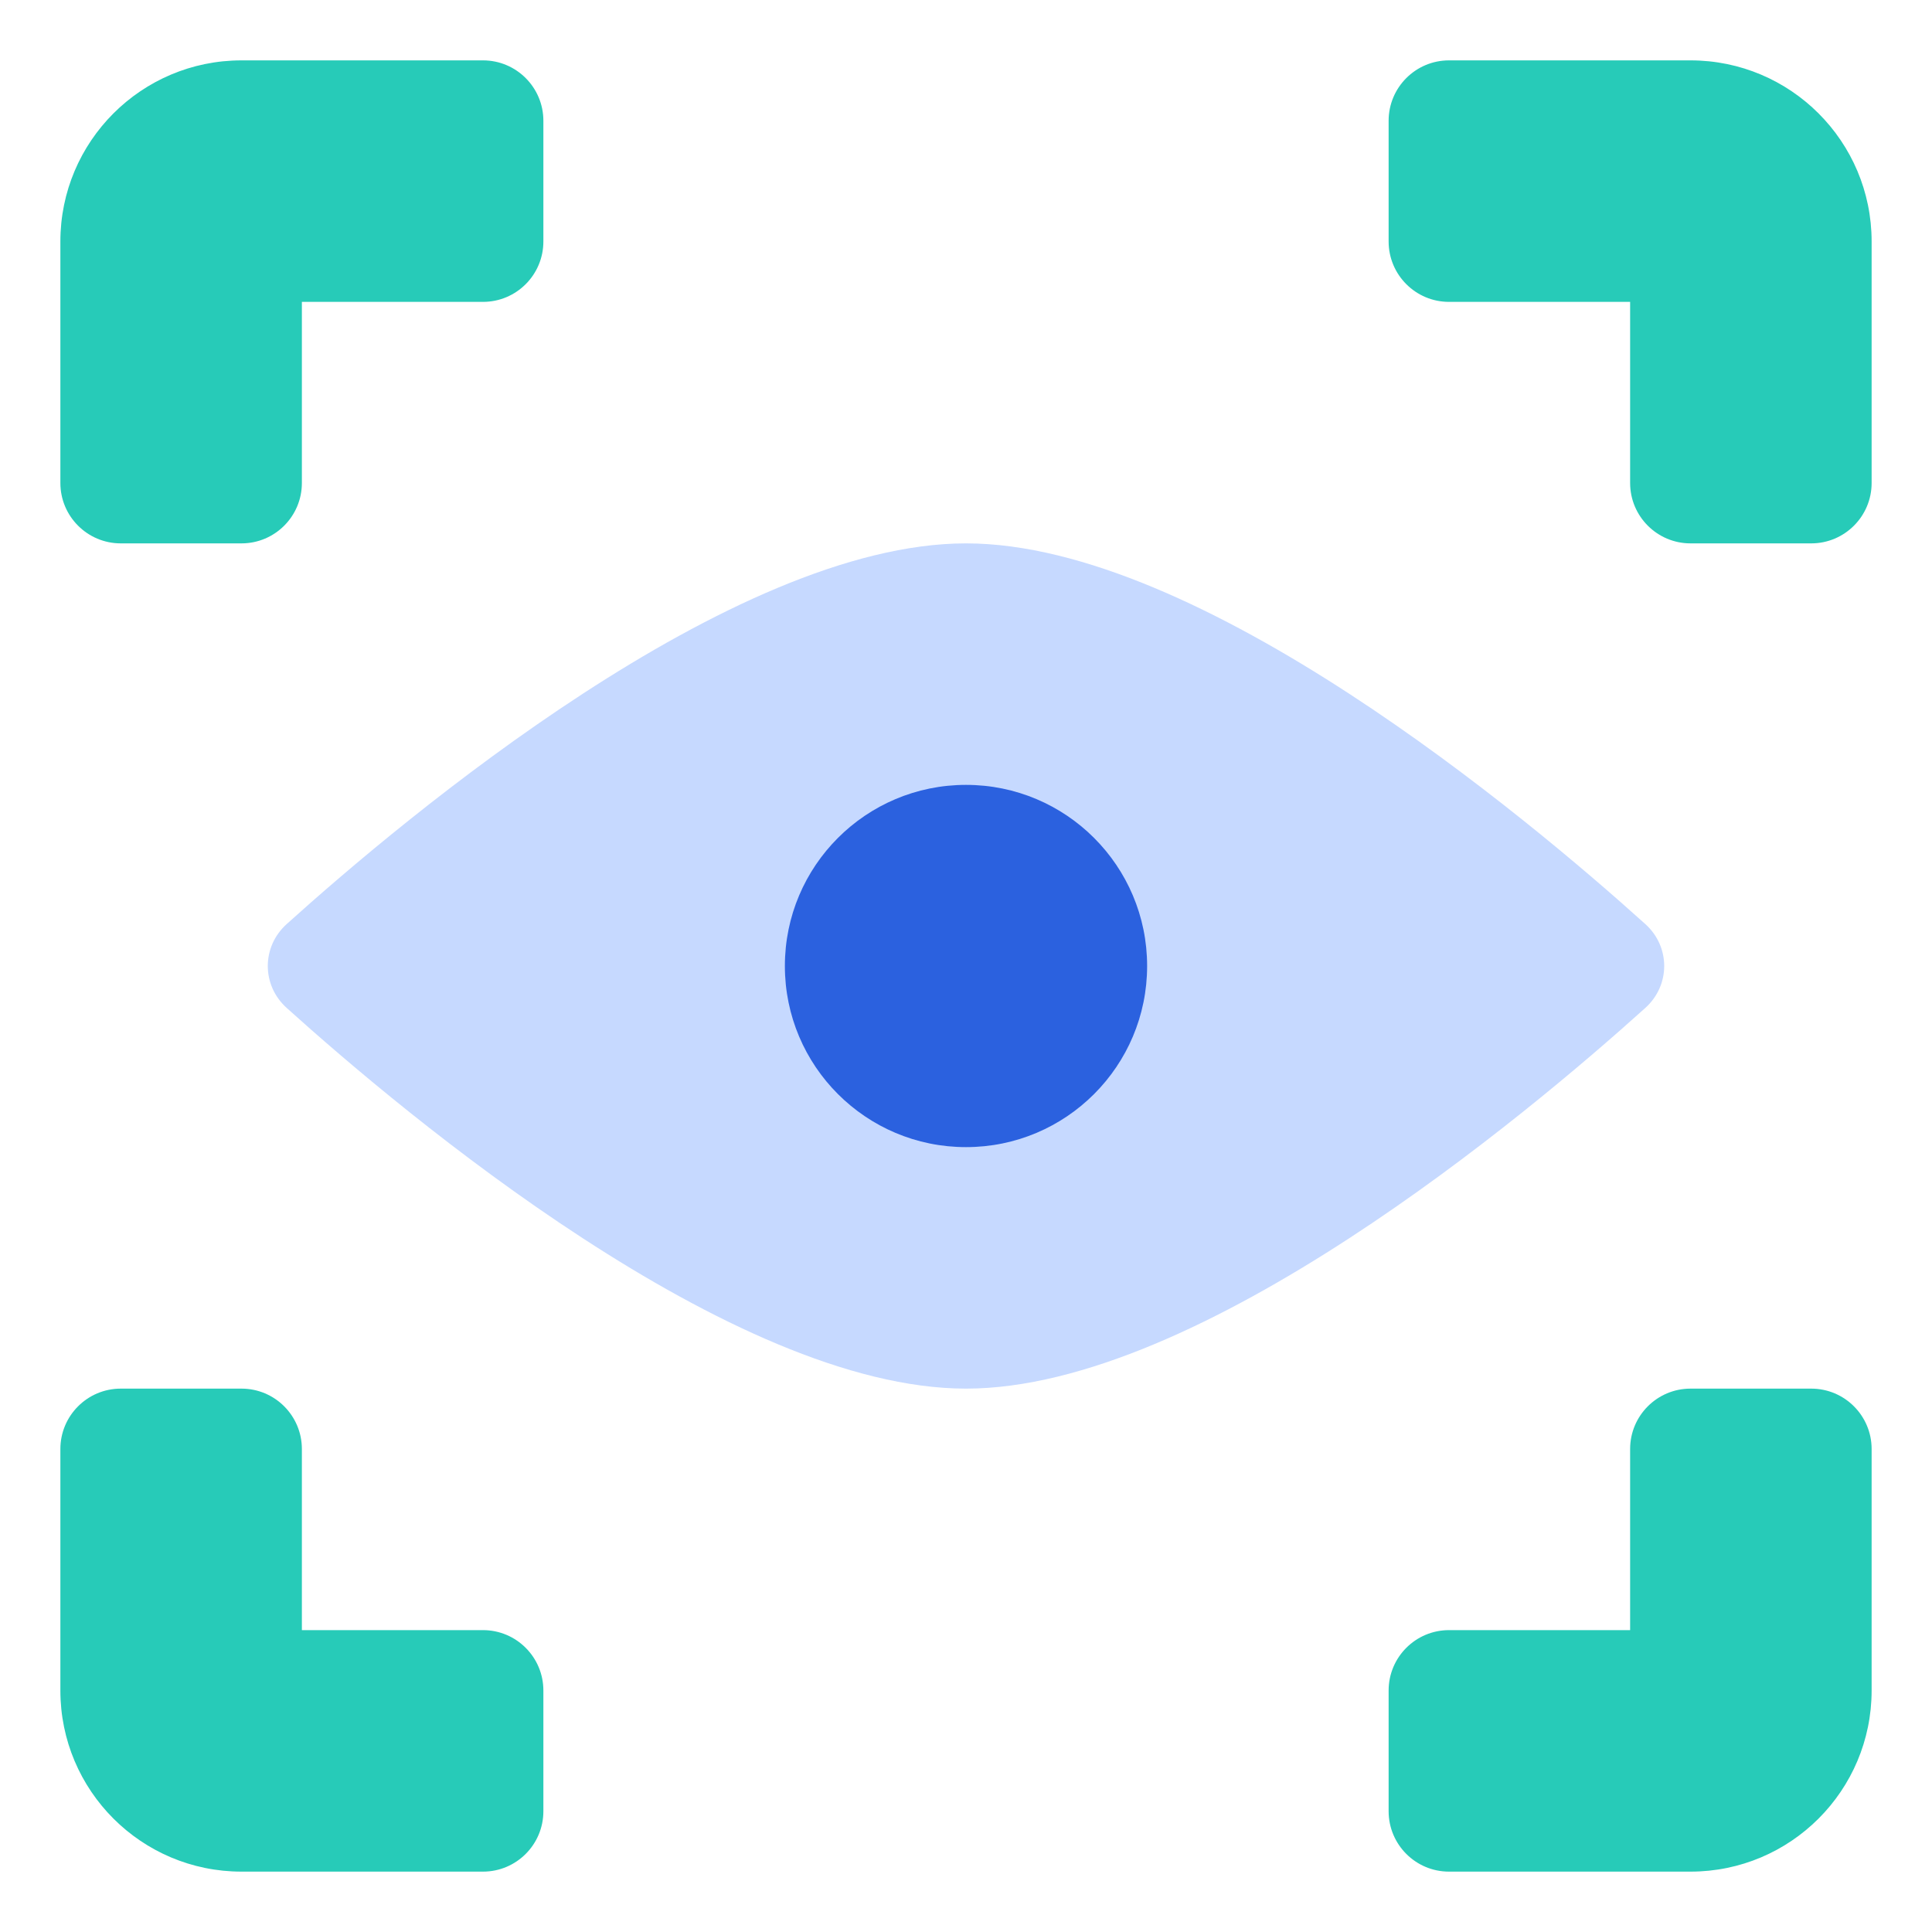
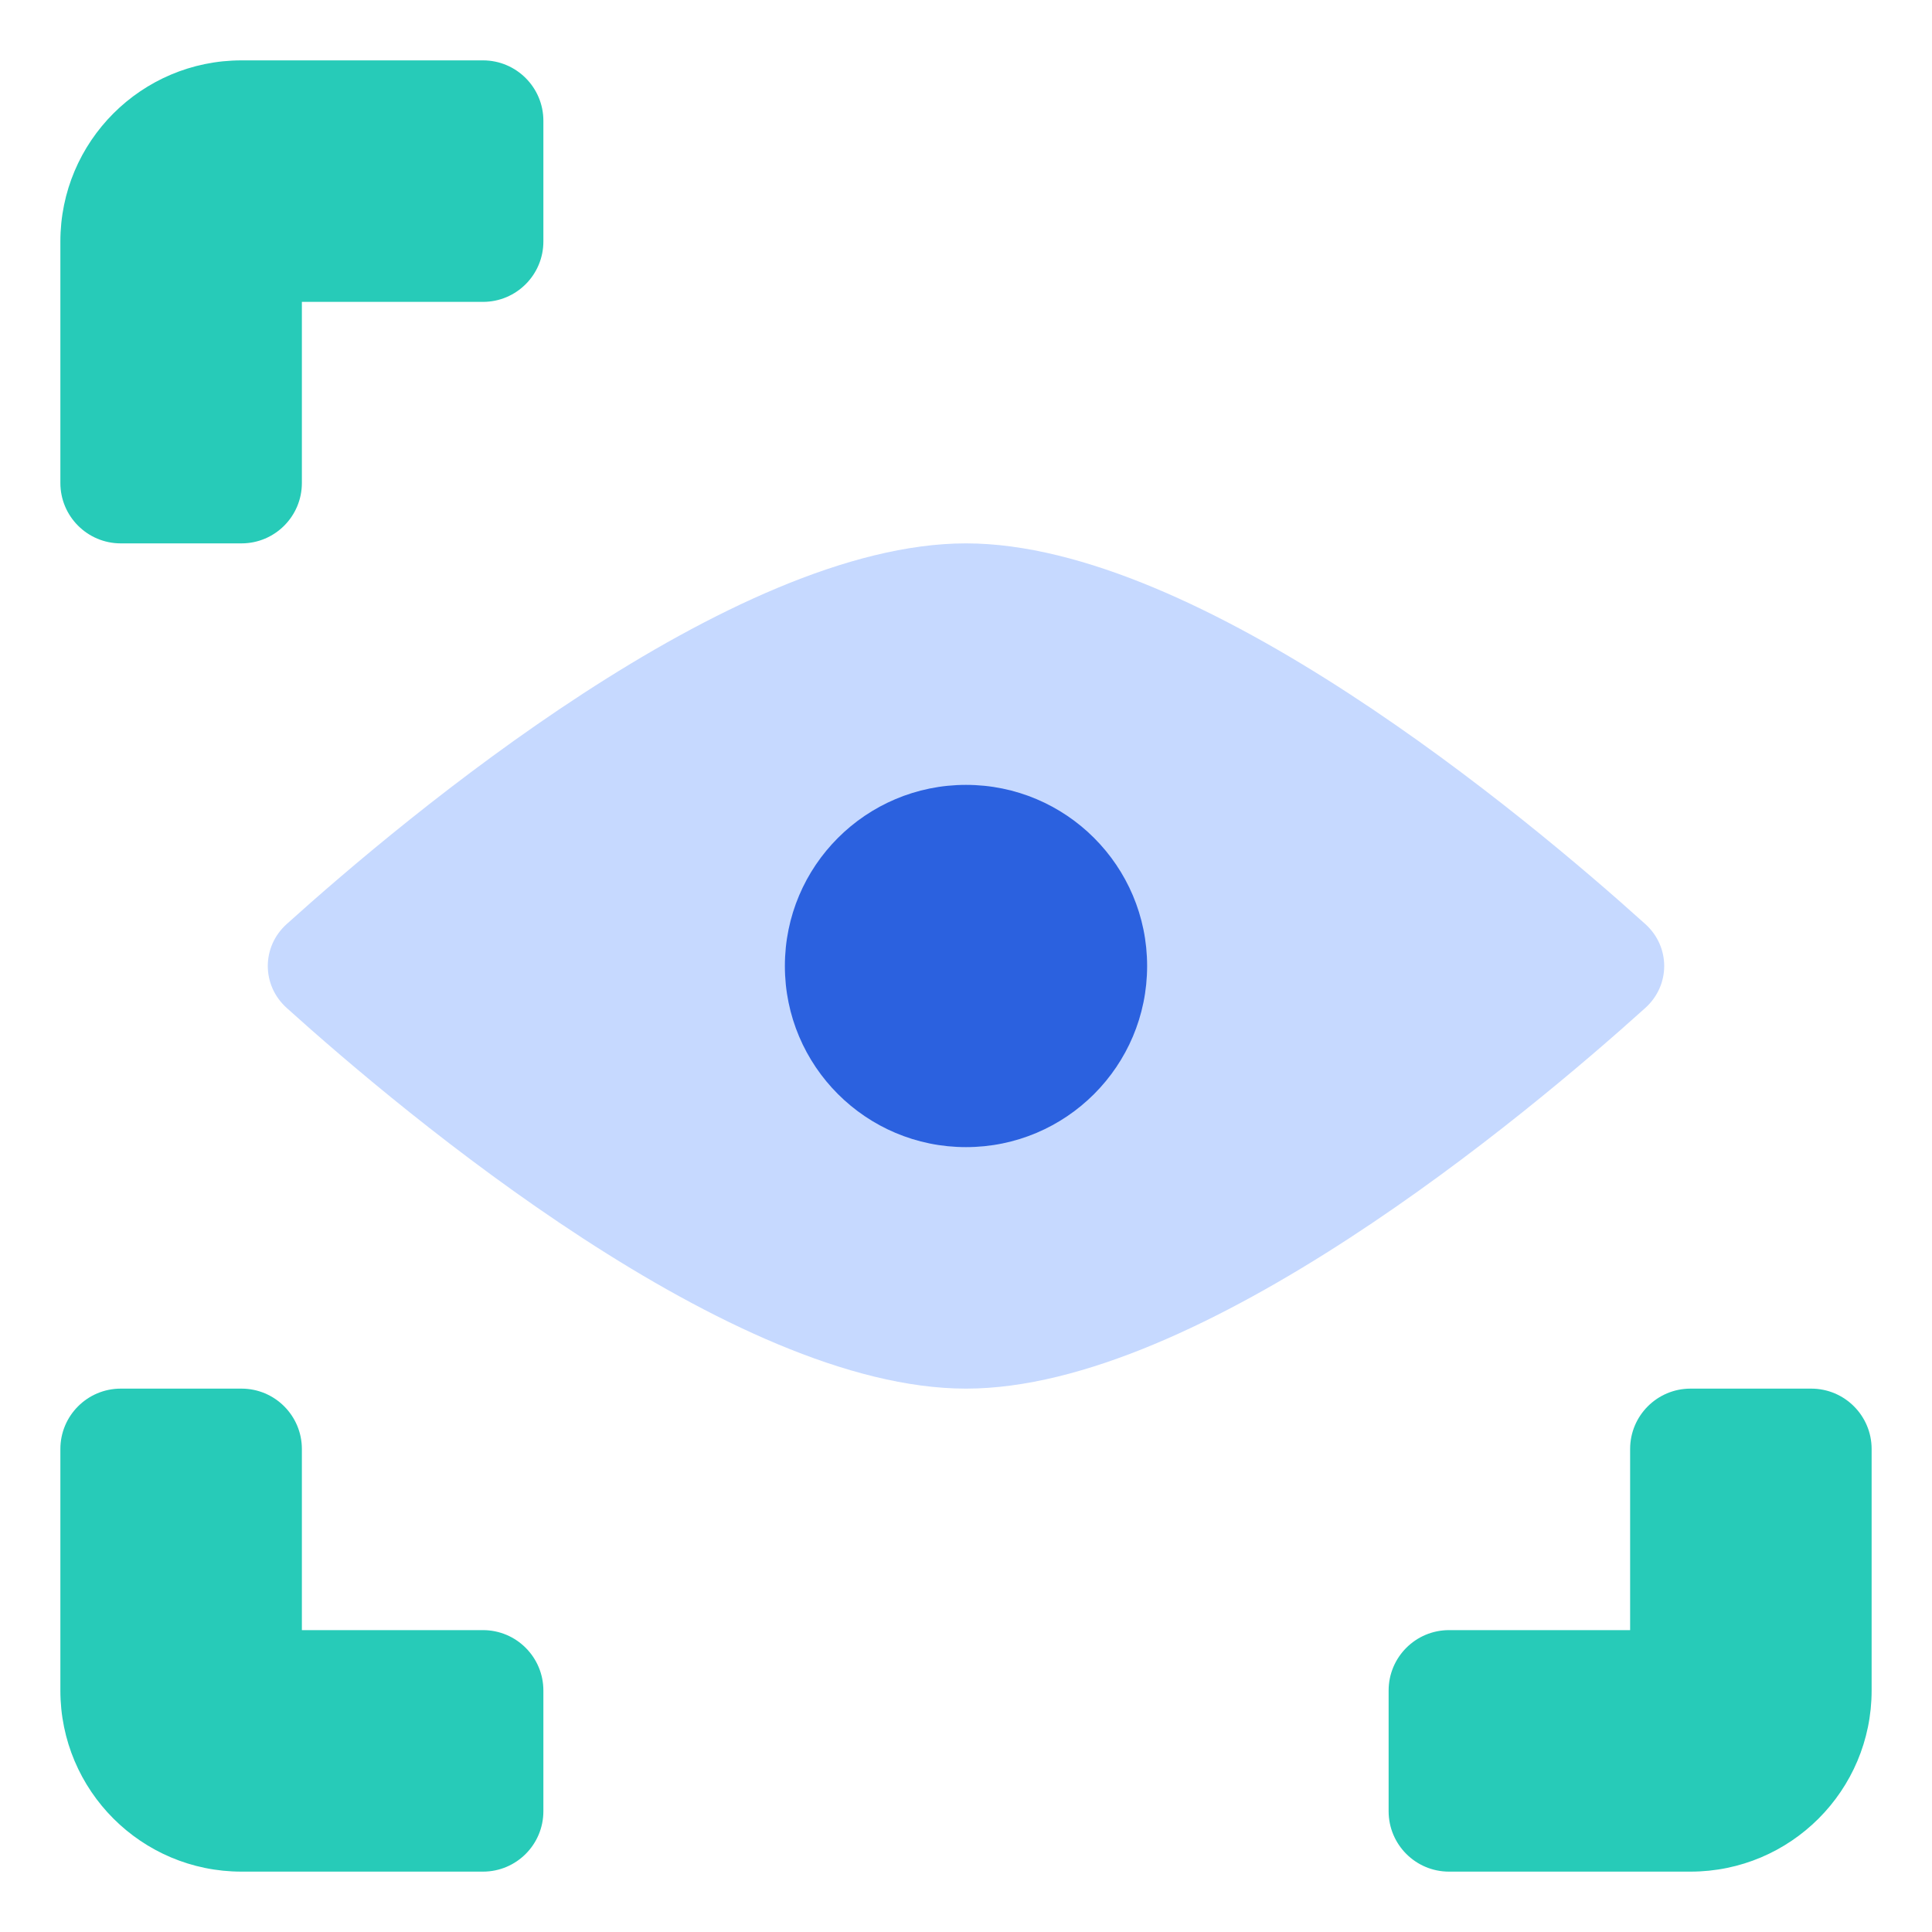
<svg xmlns="http://www.w3.org/2000/svg" width="32" height="32" viewBox="0 0 32 32" fill="none">
  <path d="M4 1C2.343 1 1 2.343 1 4V8C1 8.552 1.448 9 2 9H4C4.552 9 5 8.552 5 8V5H8C8.552 5 9 4.552 9 4V2C9 1.448 8.552 1 8 1H4Z" fill="#27CBB8" />
  <path d="M28 31C29.657 31 31 29.657 31 28V24C31 23.448 30.552 23 30 23H28C27.448 23 27 23.448 27 24V27H24C23.448 27 23 27.448 23 28V30C23 30.552 23.448 31 24 31H28Z" fill="#27CBB8" />
-   <path d="M31 4C31 2.343 29.657 1 28 1H24C23.448 1 23 1.448 23 2V4C23 4.552 23.448 5 24 5H27V8C27 8.552 27.448 9 28 9H30C30.552 9 31 8.552 31 8V4Z" fill="#27CBB8" />
  <path d="M4 31C2.343 31 1 29.657 1 28V24C1 23.448 1.448 23 2 23H4C4.552 23 5 23.448 5 24L5 27H8C8.552 27 9 27.448 9 28V30C9 30.552 8.552 31 8 31H4Z" fill="#27CBB8" />
  <path d="M27.251 15.305C27.669 15.681 27.669 16.319 27.251 16.695C25.288 18.465 19.88 23 16 23C12.12 23 6.712 18.465 4.749 16.695C4.331 16.319 4.331 15.681 4.749 15.305C6.712 13.535 12.12 9 16 9C19.88 9 25.288 13.535 27.251 15.305Z" fill="#C6D9FF" />
  <circle cx="16" cy="16" r="3" fill="#2B61DF" />
</svg>